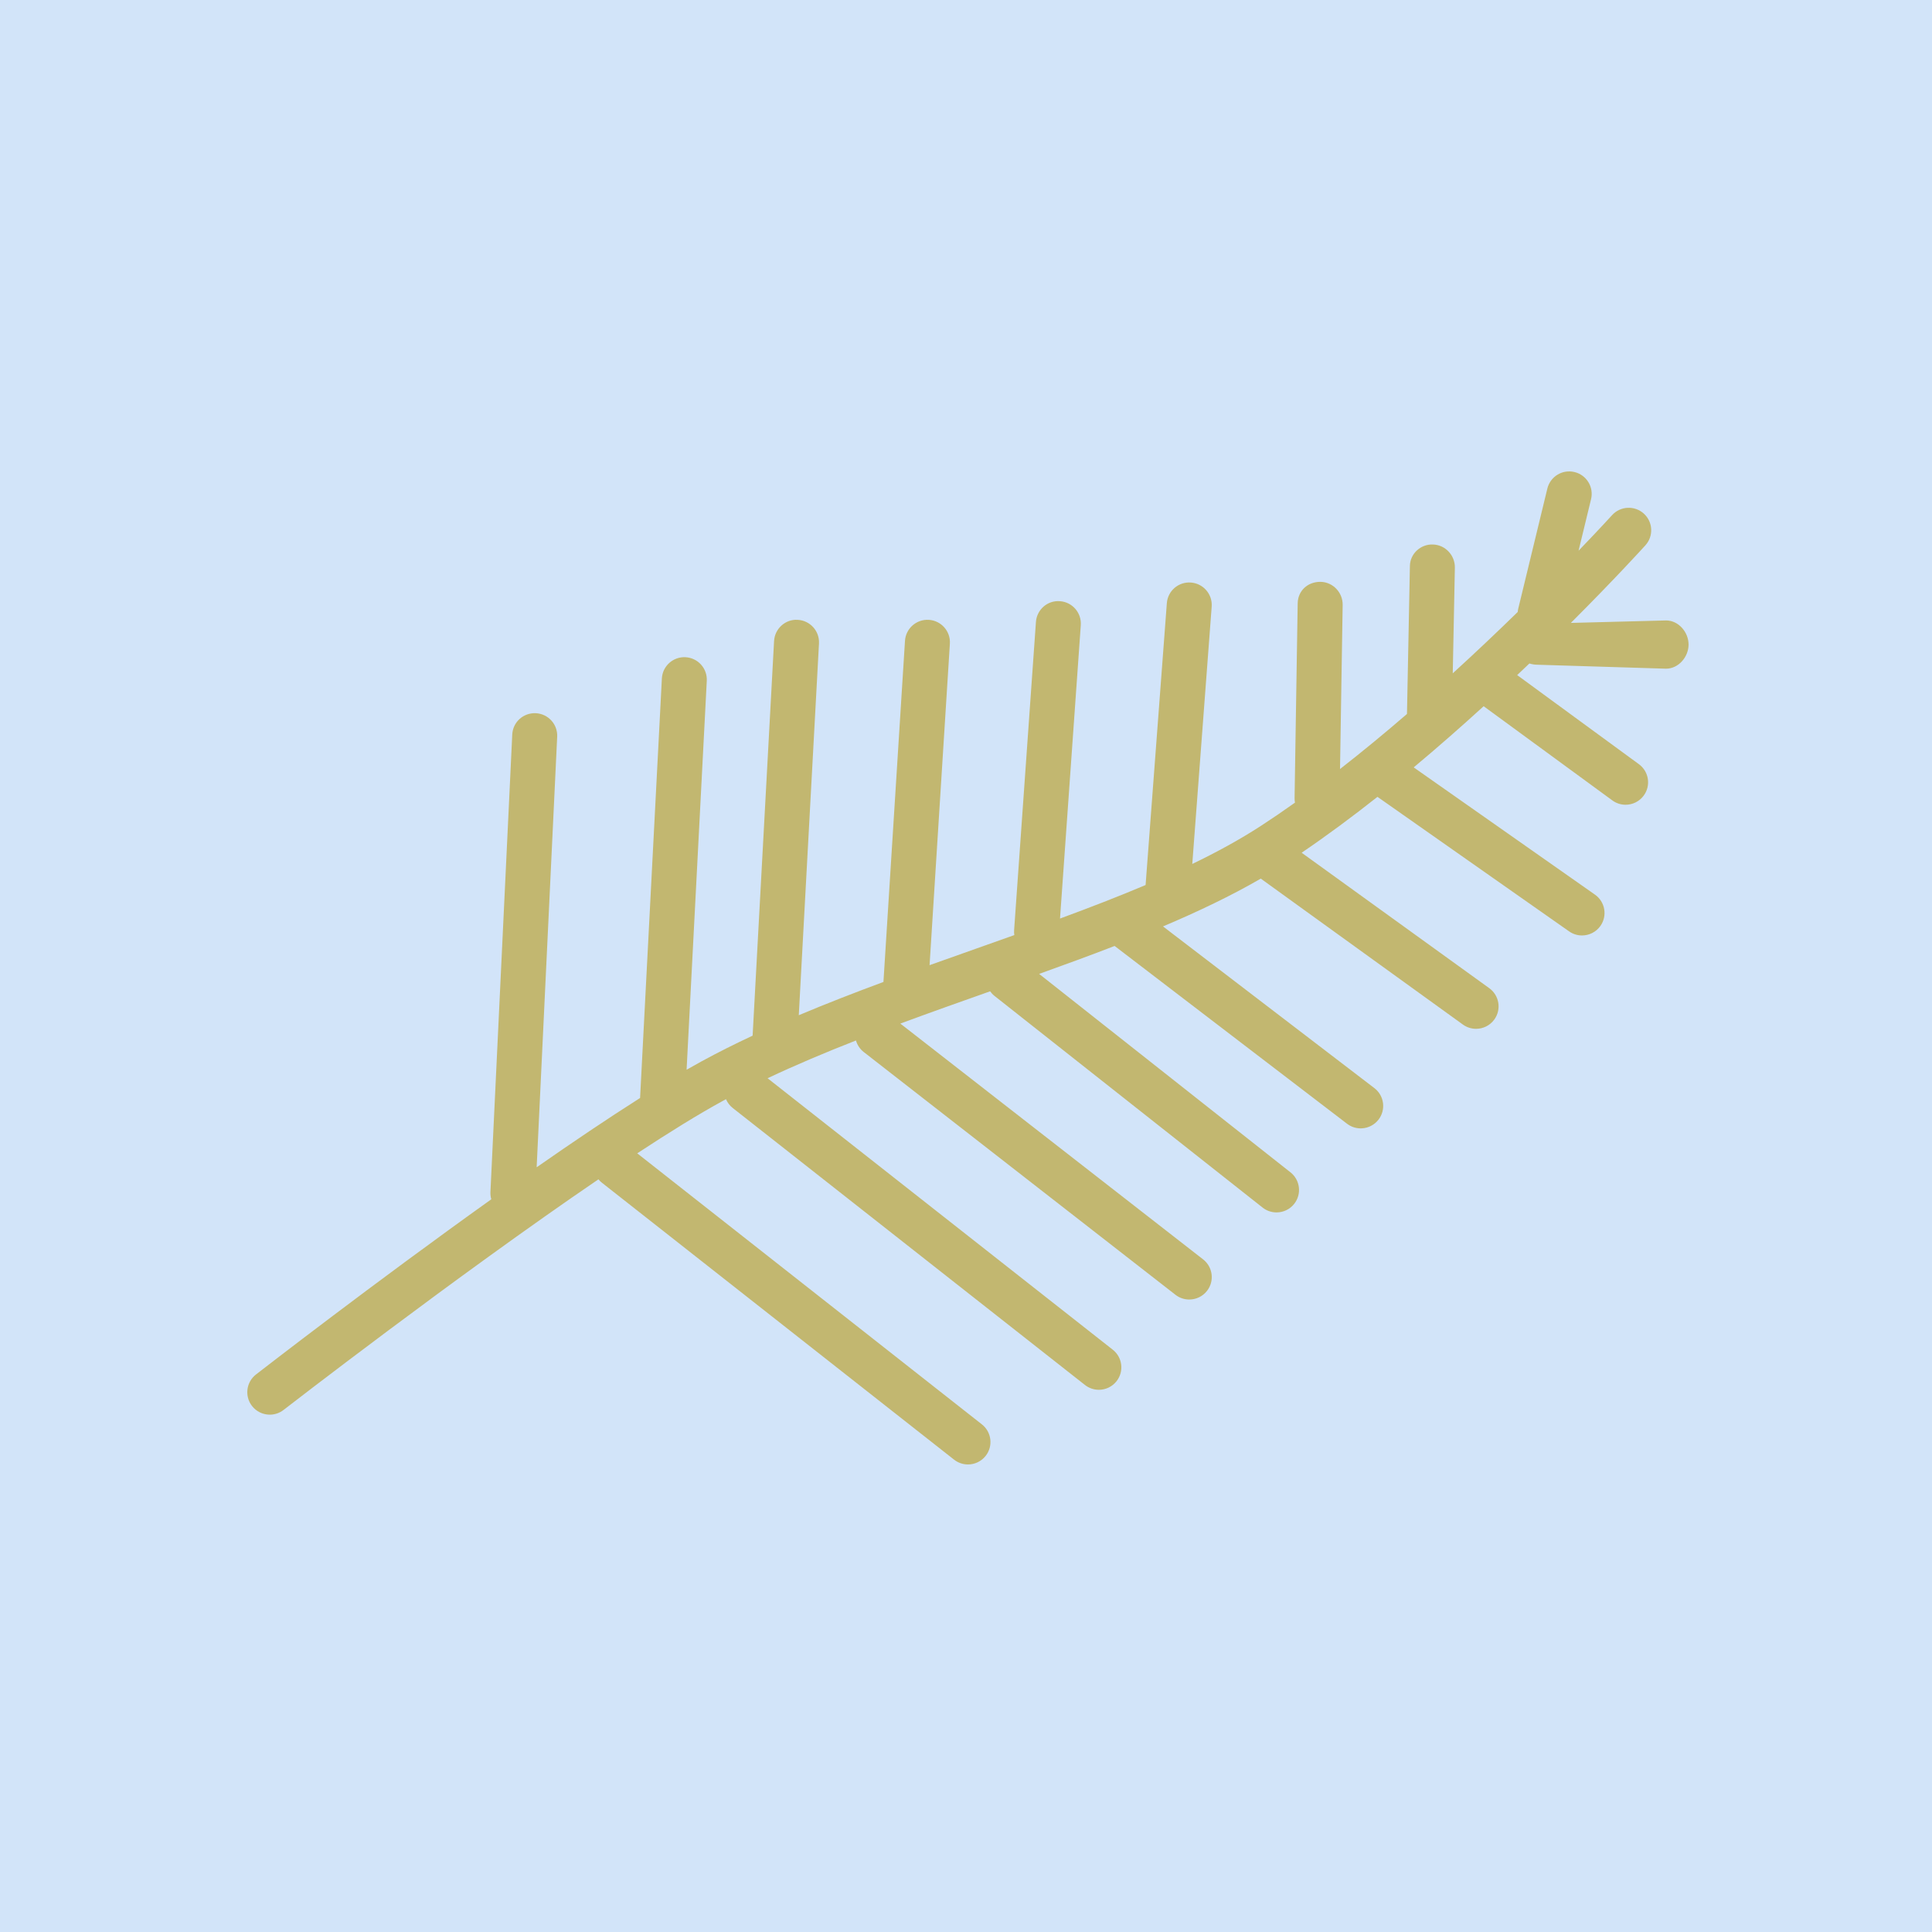
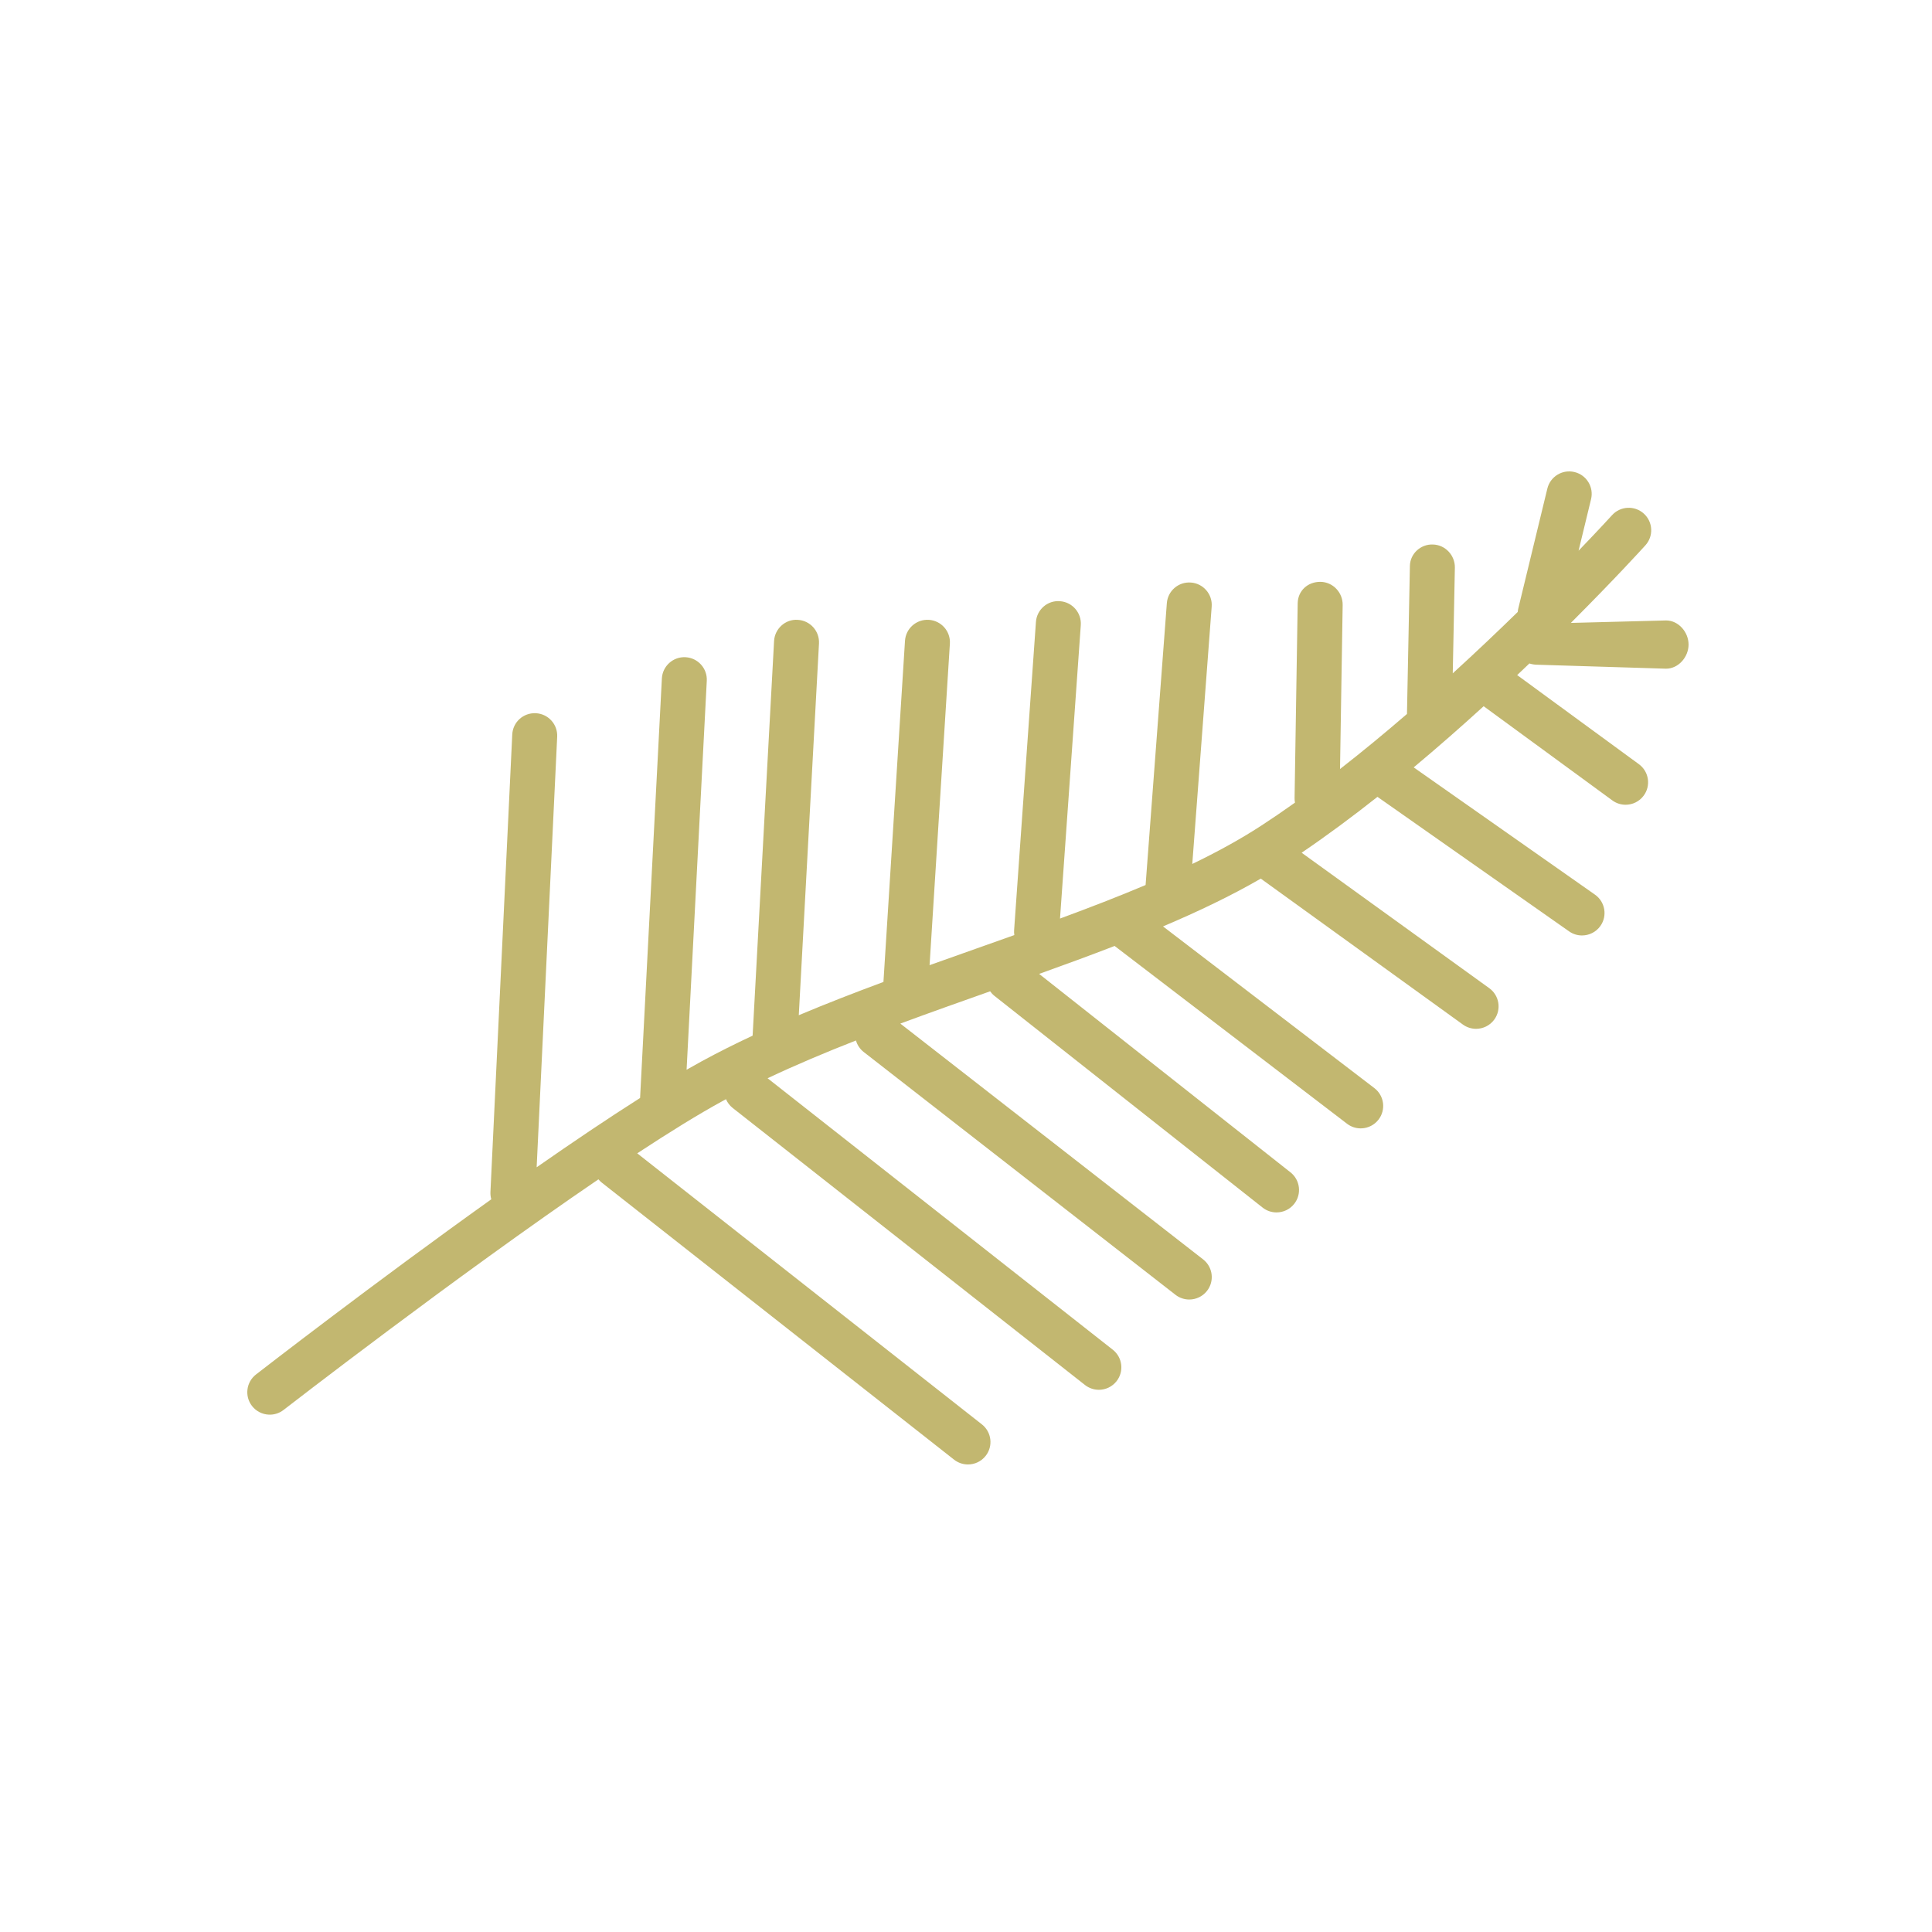
<svg xmlns="http://www.w3.org/2000/svg" width="500px" height="500px" viewBox="0 0 500 500" version="1.1">
  <title>farn</title>
  <g id="farn" stroke="none" stroke-width="1" fill="none" fill-rule="evenodd">
-     <rect fill="#D2E4F9" x="0" y="0" width="500" height="500" />
    <path d="M407.478,122.166 C410.601,122.921 412.523,126.062 411.766,129.18 L408.533,142.525 C413.907,136.944 417.073,133.463 417.192,133.33 C419.349,130.949 423.023,130.762 425.414,132.916 C427.8,135.069 427.987,138.741 425.83,141.124 C425.081,141.953 417.779,149.982 406.537,161.21 L431.199,160.571 C434.412,160.578 437.012,163.623 437,166.83 C436.989,170.034 434.386,173.055 431.18,173.055 L431.161,173.055 L397.911,172.033 C397.168,172.031 396.458,171.917 395.806,171.704 C394.772,172.694 393.717,173.699 392.644,174.713 L424.146,197.772 C426.738,199.67 427.301,203.304 425.399,205.891 C424.262,207.443 422.494,208.269 420.704,208.269 C419.51,208.269 418.302,207.905 417.267,207.142 L384.152,182.904 L383.973,182.767 C378.25,187.984 372.164,193.338 365.863,198.599 L412.776,231.532 C415.407,233.38 416.04,237.002 414.188,239.628 C413.055,241.235 411.252,242.095 409.421,242.095 C408.265,242.095 407.097,241.755 406.08,241.037 L356.488,206.223 C350.039,211.32 343.449,216.216 336.864,220.686 L385.422,255.741 C388.025,257.62 388.611,261.252 386.725,263.853 C385.587,265.421 383.807,266.257 382.003,266.257 L382.003,266.257 C380.823,266.257 379.628,265.896 378.601,265.157 L326.288,227.386 C318.57,231.853 310.058,235.913 300.987,239.756 L355.689,281.603 C358.241,283.555 358.723,287.2 356.768,289.748 C355.677,291.165 354.06,291.942 352.404,292.016 L352.143,292.022 L351.88,292.016 C350.733,291.964 349.589,291.574 348.609,290.822 L288.462,244.813 C282.128,247.264 275.594,249.656 268.927,252.045 L333.977,303.403 C336.499,305.394 336.926,309.046 334.936,311.564 C333.783,313.017 332.08,313.772 330.365,313.772 C329.101,313.772 327.828,313.365 326.761,312.521 L257.389,257.752 C256.941,257.399 256.56,256.993 256.246,256.551 L256.428,256.486 C248.646,259.239 240.778,262.022 233.007,264.903 L311.363,325.926 C313.897,327.902 314.35,331.551 312.373,334.081 C311.223,335.549 309.508,336.316 307.778,336.316 C306.525,336.316 305.267,335.914 304.205,335.088 L223.542,272.269 C222.529,271.479 221.849,270.421 221.523,269.274 C213.631,272.369 205.939,275.603 198.65,279.049 L287.987,349.304 C290.513,351.291 290.947,354.944 288.957,357.462 C287.809,358.916 286.106,359.679 284.383,359.679 L284.385,359.677 C283.125,359.677 281.856,359.27 280.789,358.434 L189.638,286.754 C188.843,286.129 188.255,285.339 187.885,284.471 L187.144,284.872 L187.144,284.872 C180.86,288.293 173.224,293.02 164.915,298.482 L254.112,368.626 C256.638,370.614 257.073,374.267 255.082,376.785 C253.934,378.241 252.23,379 250.508,379 C249.247,379 247.978,378.593 246.911,377.757 L155.763,306.08 C155.429,305.817 155.132,305.525 154.871,305.21 C118.055,330.286 73.977,364.436 73.386,364.89 C72.407,365.655 71.252,366.055 70.092,366.108 L69.824,366.113 L69.565,366.108 C67.921,366.035 66.315,365.27 65.224,363.871 C63.253,361.338 63.711,357.685 66.248,355.716 C68.198,354.204 96.843,332.011 127.146,310.378 C126.973,309.78 126.894,309.144 126.925,308.488 L132.57,190.105 C132.726,186.897 135.403,184.435 138.662,184.577 C141.875,184.732 144.35,187.451 144.199,190.659 L138.885,302.091 C148.198,295.597 157.363,289.415 165.654,284.159 L171.292,175.585 C171.458,172.377 174.209,169.915 177.406,170.085 C180.615,170.251 183.081,172.986 182.915,176.189 L177.69,276.848 C179.03,276.078 180.326,275.351 181.574,274.671 C185.819,272.36 190.233,270.152 194.777,268.027 L200.328,165.905 C200.499,162.697 203.285,160.187 206.455,160.416 C209.668,160.586 212.123,163.325 211.953,166.532 L206.725,262.737 C213.861,259.732 221.211,256.884 228.634,254.129 L234.21,165.847 C234.416,162.643 237.17,160.219 240.384,160.413 C243.593,160.615 246.029,163.376 245.827,166.576 L240.573,249.786 C244.569,248.354 248.566,246.94 252.54,245.534 C255.887,244.35 259.212,243.174 262.505,241.999 C262.44,241.579 262.421,241.146 262.453,240.704 L268.098,160.973 C268.323,157.774 271.09,155.325 274.314,155.589 C277.518,155.813 279.935,158.591 279.707,161.794 L274.331,237.72 C282.011,234.89 289.439,232.025 296.48,229.042 L301.976,156.12 C302.216,152.921 304.979,150.519 308.215,150.762 C311.419,151.002 313.822,153.791 313.582,156.991 L308.562,223.593 C314.994,220.488 320.974,217.217 326.374,213.701 C329.286,211.805 332.213,209.804 335.141,207.722 C335.064,207.348 335.027,206.955 335.034,206.542 L335.841,156.134 C335.891,152.922 338.402,150.548 341.754,150.579 C344.967,150.63 347.531,153.353 347.48,156.564 L346.797,199.024 C352.695,194.428 358.512,189.616 364.123,184.776 L364.882,146.445 C364.943,143.237 367.733,140.794 370.814,140.917 C374.027,140.979 376.583,143.714 376.518,146.922 L375.973,174.256 C382.041,168.723 387.709,163.333 392.784,158.378 C392.808,158.082 392.856,157.784 392.929,157.485 L400.452,126.447 C401.209,123.328 404.343,121.407 407.478,122.166 Z" id="Combined-Shape" fill="#C2B770" fill-rule="nonzero" />
  </g>
</svg>